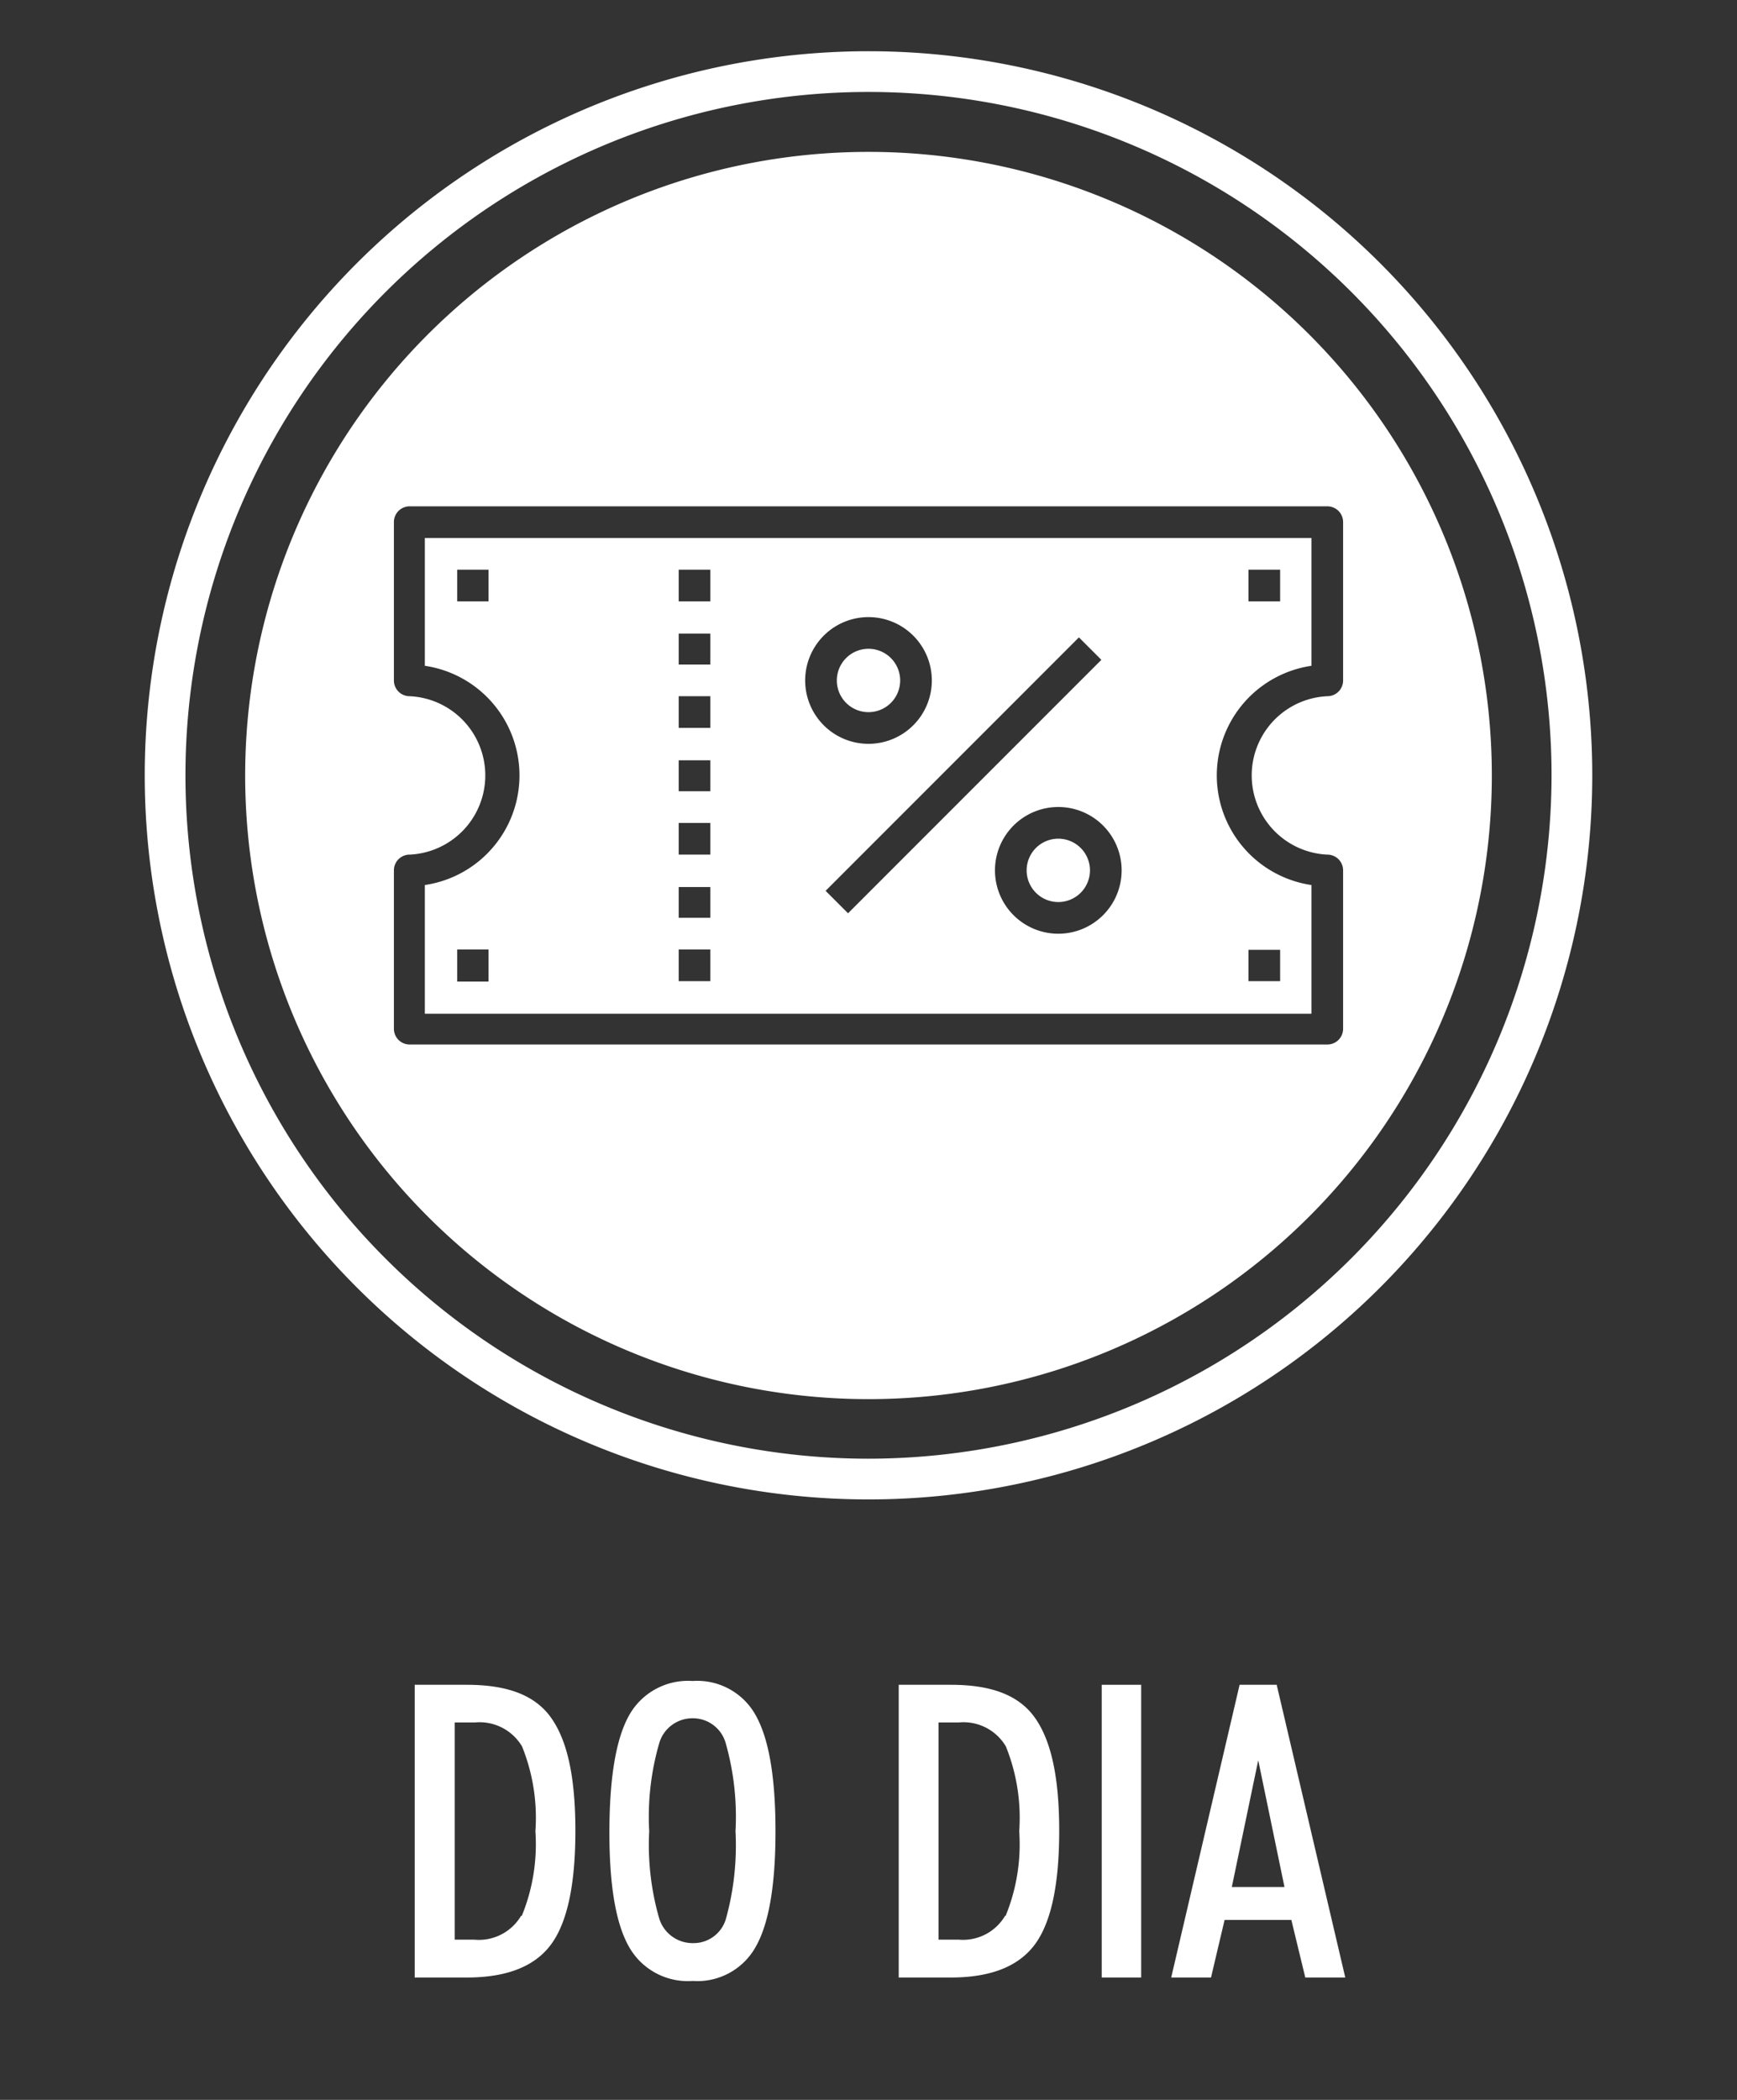
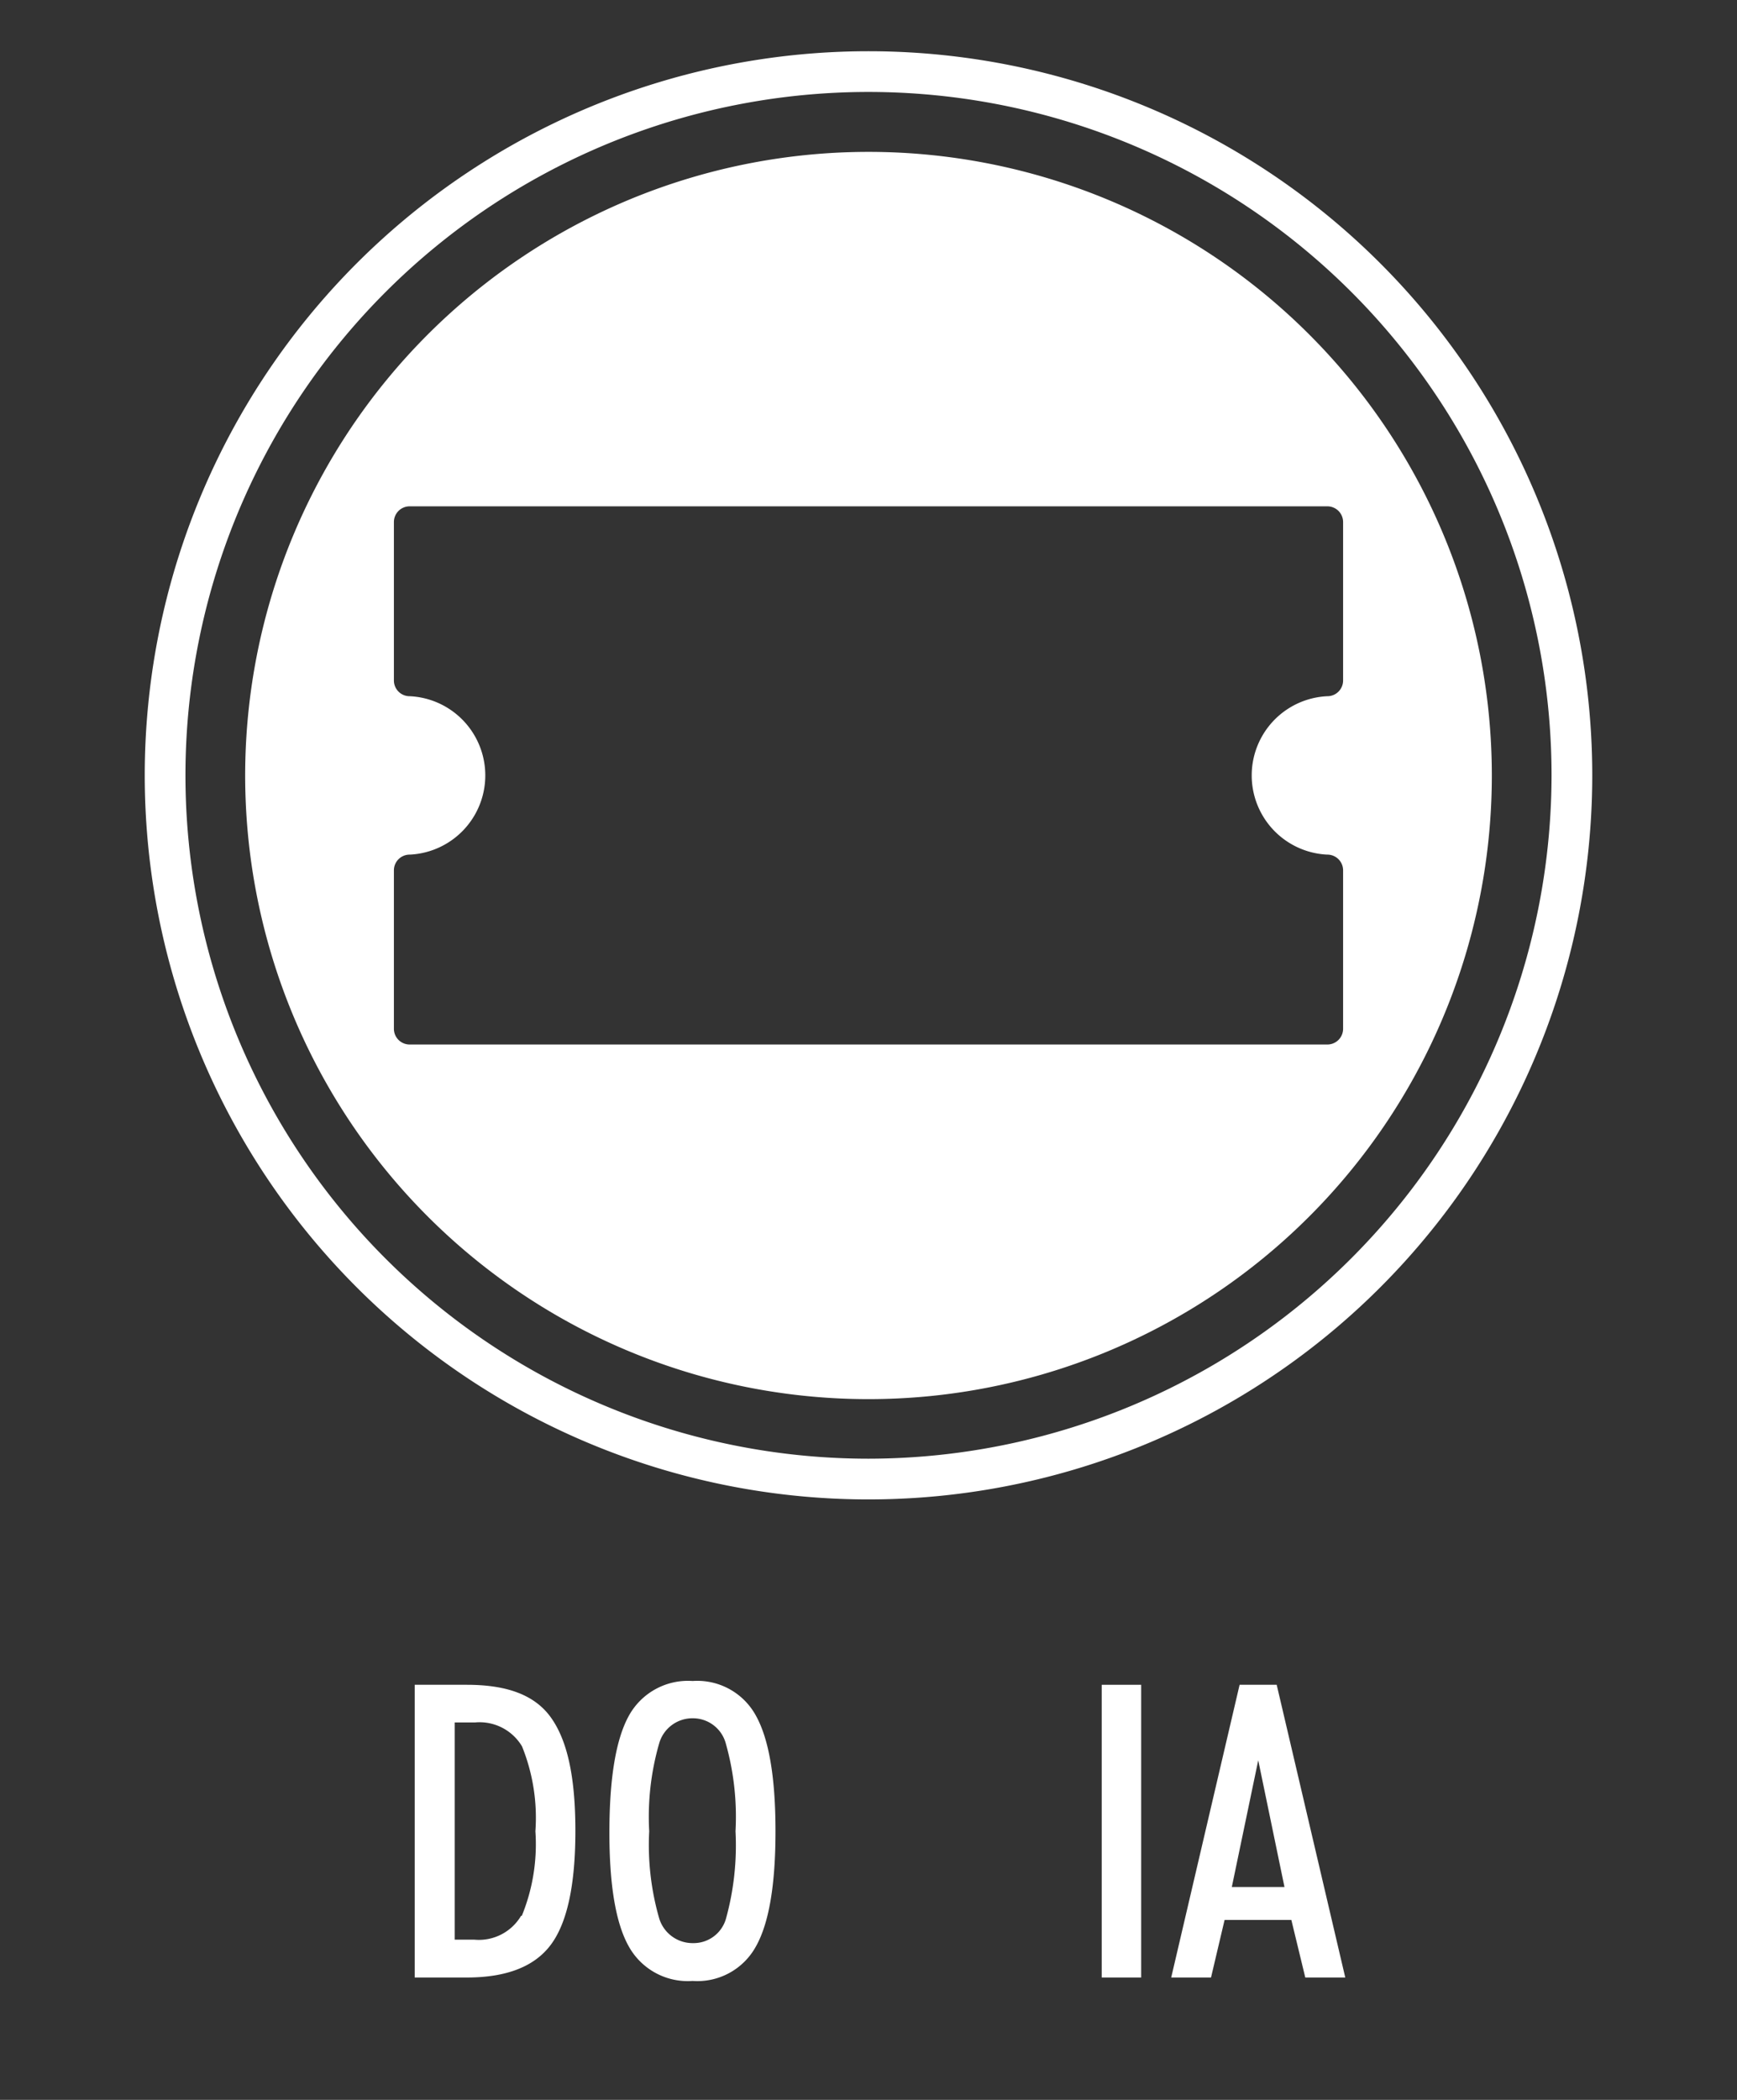
<svg xmlns="http://www.w3.org/2000/svg" viewBox="0 0 96 116">
  <rect x="0" y="0" width="96" height="116" fill="#333333" stroke="none" />
  <defs>
    <style>.cls-1{fill:#fff;}</style>
  </defs>
  <title>botoes</title>
  <g id="Conteudo">
    <path class="cls-1" d="M25.8,93.07H22.92v16.17H25.8q3.3,0,4.65-1.82t1.35-6.28c0-3-.45-5-1.35-6.26S28,93.07,25.8,93.07Zm3,12.76a2.71,2.71,0,0,1-2.58,1.32H25.13v-12h1.13a2.73,2.73,0,0,1,2.59,1.32,10.51,10.51,0,0,1,.74,4.69A10.43,10.43,0,0,1,28.84,105.83Z" />
    <path class="cls-1" d="M38.28,92.86a3.73,3.73,0,0,0-3.53,1.93q-1.06,1.93-1.07,6.37t1.07,6.36a3.73,3.73,0,0,0,3.53,1.91,3.69,3.69,0,0,0,3.5-1.91q1.08-1.92,1.08-6.36t-1.08-6.38A3.69,3.69,0,0,0,38.28,92.86ZM40.12,106a1.86,1.86,0,0,1-1.82,1.34A1.93,1.93,0,0,1,36.44,106a14.64,14.64,0,0,1-.56-4.84,14.61,14.61,0,0,1,.55-4.85,1.91,1.91,0,0,1,1.85-1.39,1.88,1.88,0,0,1,1.83,1.38,14.91,14.91,0,0,1,.54,4.86A15.17,15.17,0,0,1,40.12,106Z" />
-     <path class="cls-1" d="M52.55,93.07H49.67v16.17h2.88c2.2,0,3.74-.61,4.64-1.82s1.35-3.3,1.35-6.28-.45-5-1.35-6.26S54.75,93.07,52.55,93.07Zm3,12.76A2.7,2.7,0,0,1,53,107.15H51.87v-12H53a2.72,2.72,0,0,1,2.59,1.32,10.51,10.51,0,0,1,.74,4.69A10.43,10.43,0,0,1,55.58,105.83Z" />
    <rect class="cls-1" x="60.89" y="93.07" width="2.18" height="16.17" />
    <path class="cls-1" d="M68.51,93.07l-3.78,16.17h2.2l.75-3.18h3.69l.77,3.18h2.21L70.56,93.07Zm-.43,11.17,1.46-7,1.45,7Z" />
-     <path class="cls-1" d="M72.48,36.78V29.72h-49v7.06a6.12,6.12,0,0,1,0,12.11V56h49V48.89a6.12,6.12,0,0,1,0-12.11ZM69,31.47h1.75v1.75H69ZM27,33.22H25.27V31.47H27Zm0,21H25.27V52.45H27Zm42-1.75h1.75V54.2H69ZM39.26,54.2H37.51V52.45h1.75Zm0-3.5H37.51V49h1.75Zm0-3.49H37.51V45.46h1.75Zm0-3.5H37.51V42h1.75Zm0-3.5H37.51V38.46h1.75Zm0-3.5H37.51V35h1.75Zm0-3.49H37.51V31.47h1.75Zm5.24,4.37a3.5,3.5,0,1,1,3.5,3.5A3.5,3.5,0,0,1,44.5,37.59Zm1.13,11.62,14-14,1.24,1.24-14,14Zm12.86,2.37a3.5,3.5,0,1,1,3.5-3.5A3.5,3.5,0,0,1,58.49,51.58Z" />
-     <path class="cls-1" d="M49.75,37.59A1.75,1.75,0,1,0,48,39.34,1.75,1.75,0,0,0,49.75,37.59Z" />
-     <path class="cls-1" d="M58.49,46.33a1.75,1.75,0,1,0,1.75,1.75A1.75,1.75,0,0,0,58.49,46.33Z" />
    <path class="cls-1" d="M48,8.39A34.45,34.45,0,1,0,82.45,42.83,34.45,34.45,0,0,0,48,8.39ZM73.35,47.21a.87.87,0,0,1,.88.87v8.74a.87.87,0,0,1-.88.88H22.65a.87.87,0,0,1-.88-.88V48.08a.87.87,0,0,1,.88-.87,4.38,4.38,0,0,0,0-8.75.87.87,0,0,1-.88-.87V28.85a.87.87,0,0,1,.88-.88h50.7a.87.87,0,0,1,.88.88v8.74a.87.87,0,0,1-.88.87,4.38,4.38,0,0,0,0,8.75Z" />
    <path class="cls-1" d="M48,2.83a40,40,0,1,0,40,40A40,40,0,0,0,48,2.83Zm0,77.75A37.75,37.75,0,1,1,85.75,42.83,37.79,37.79,0,0,1,48,80.58Z" />
  </g>
</svg>